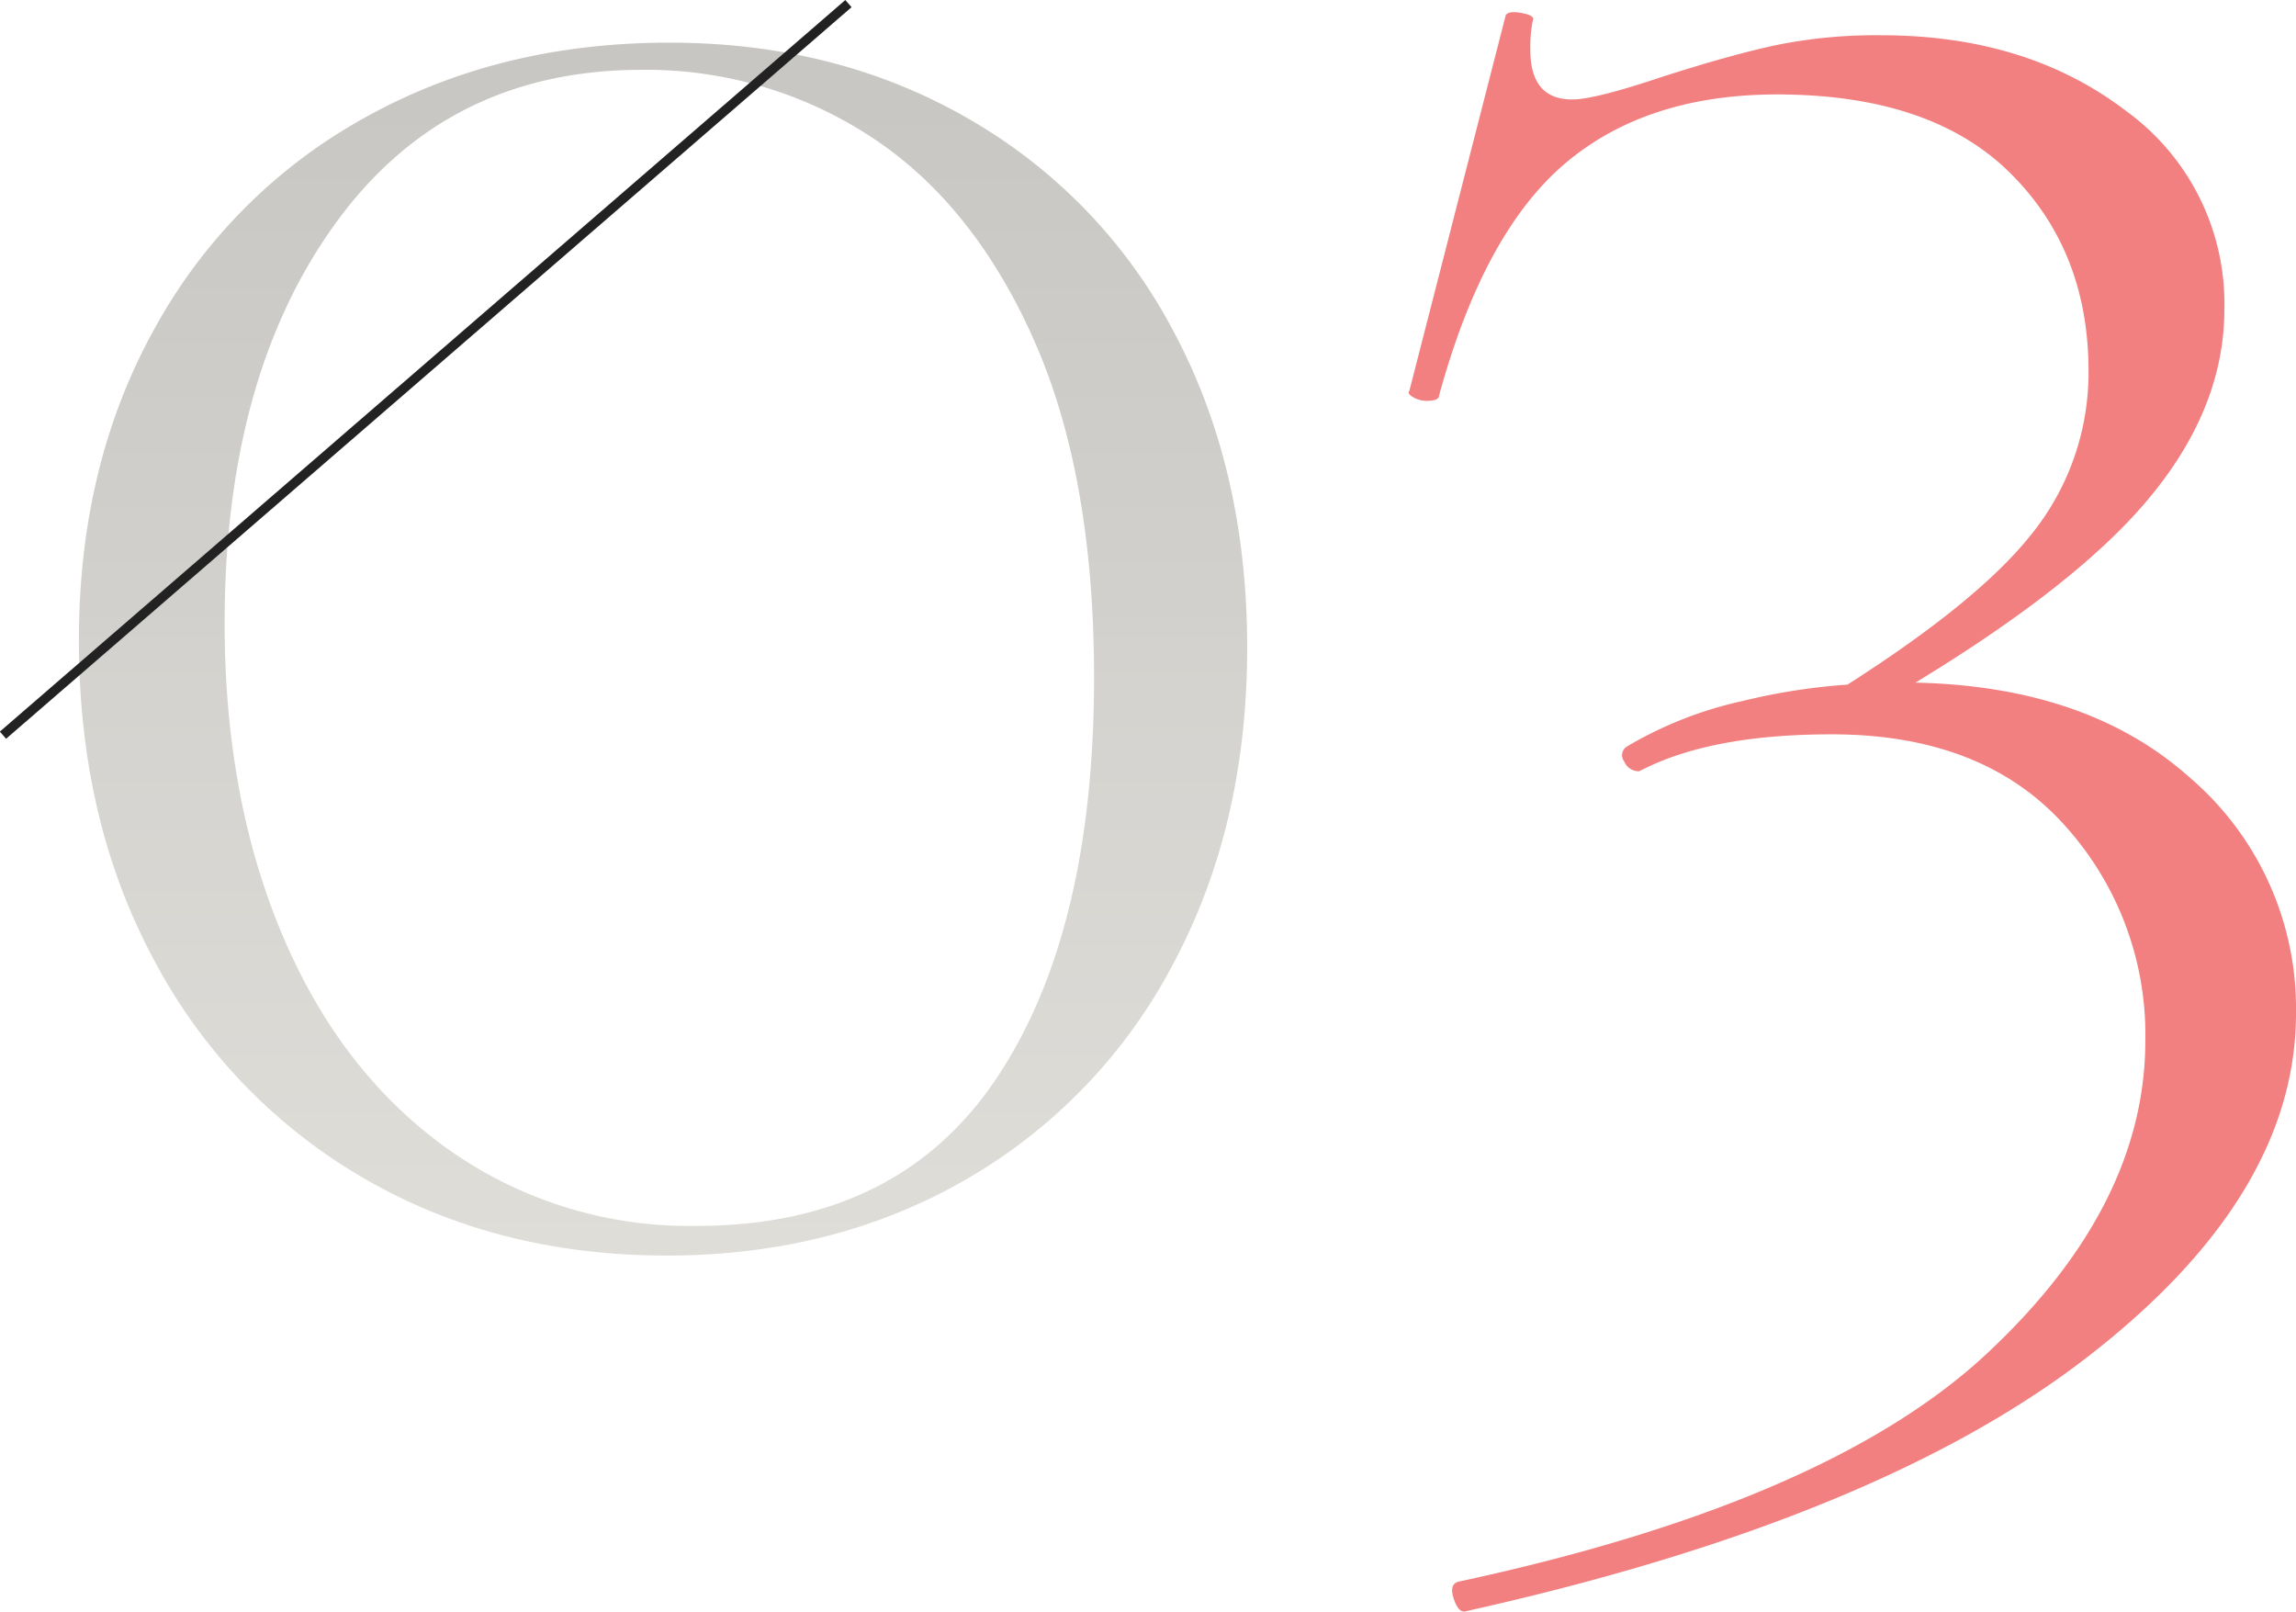
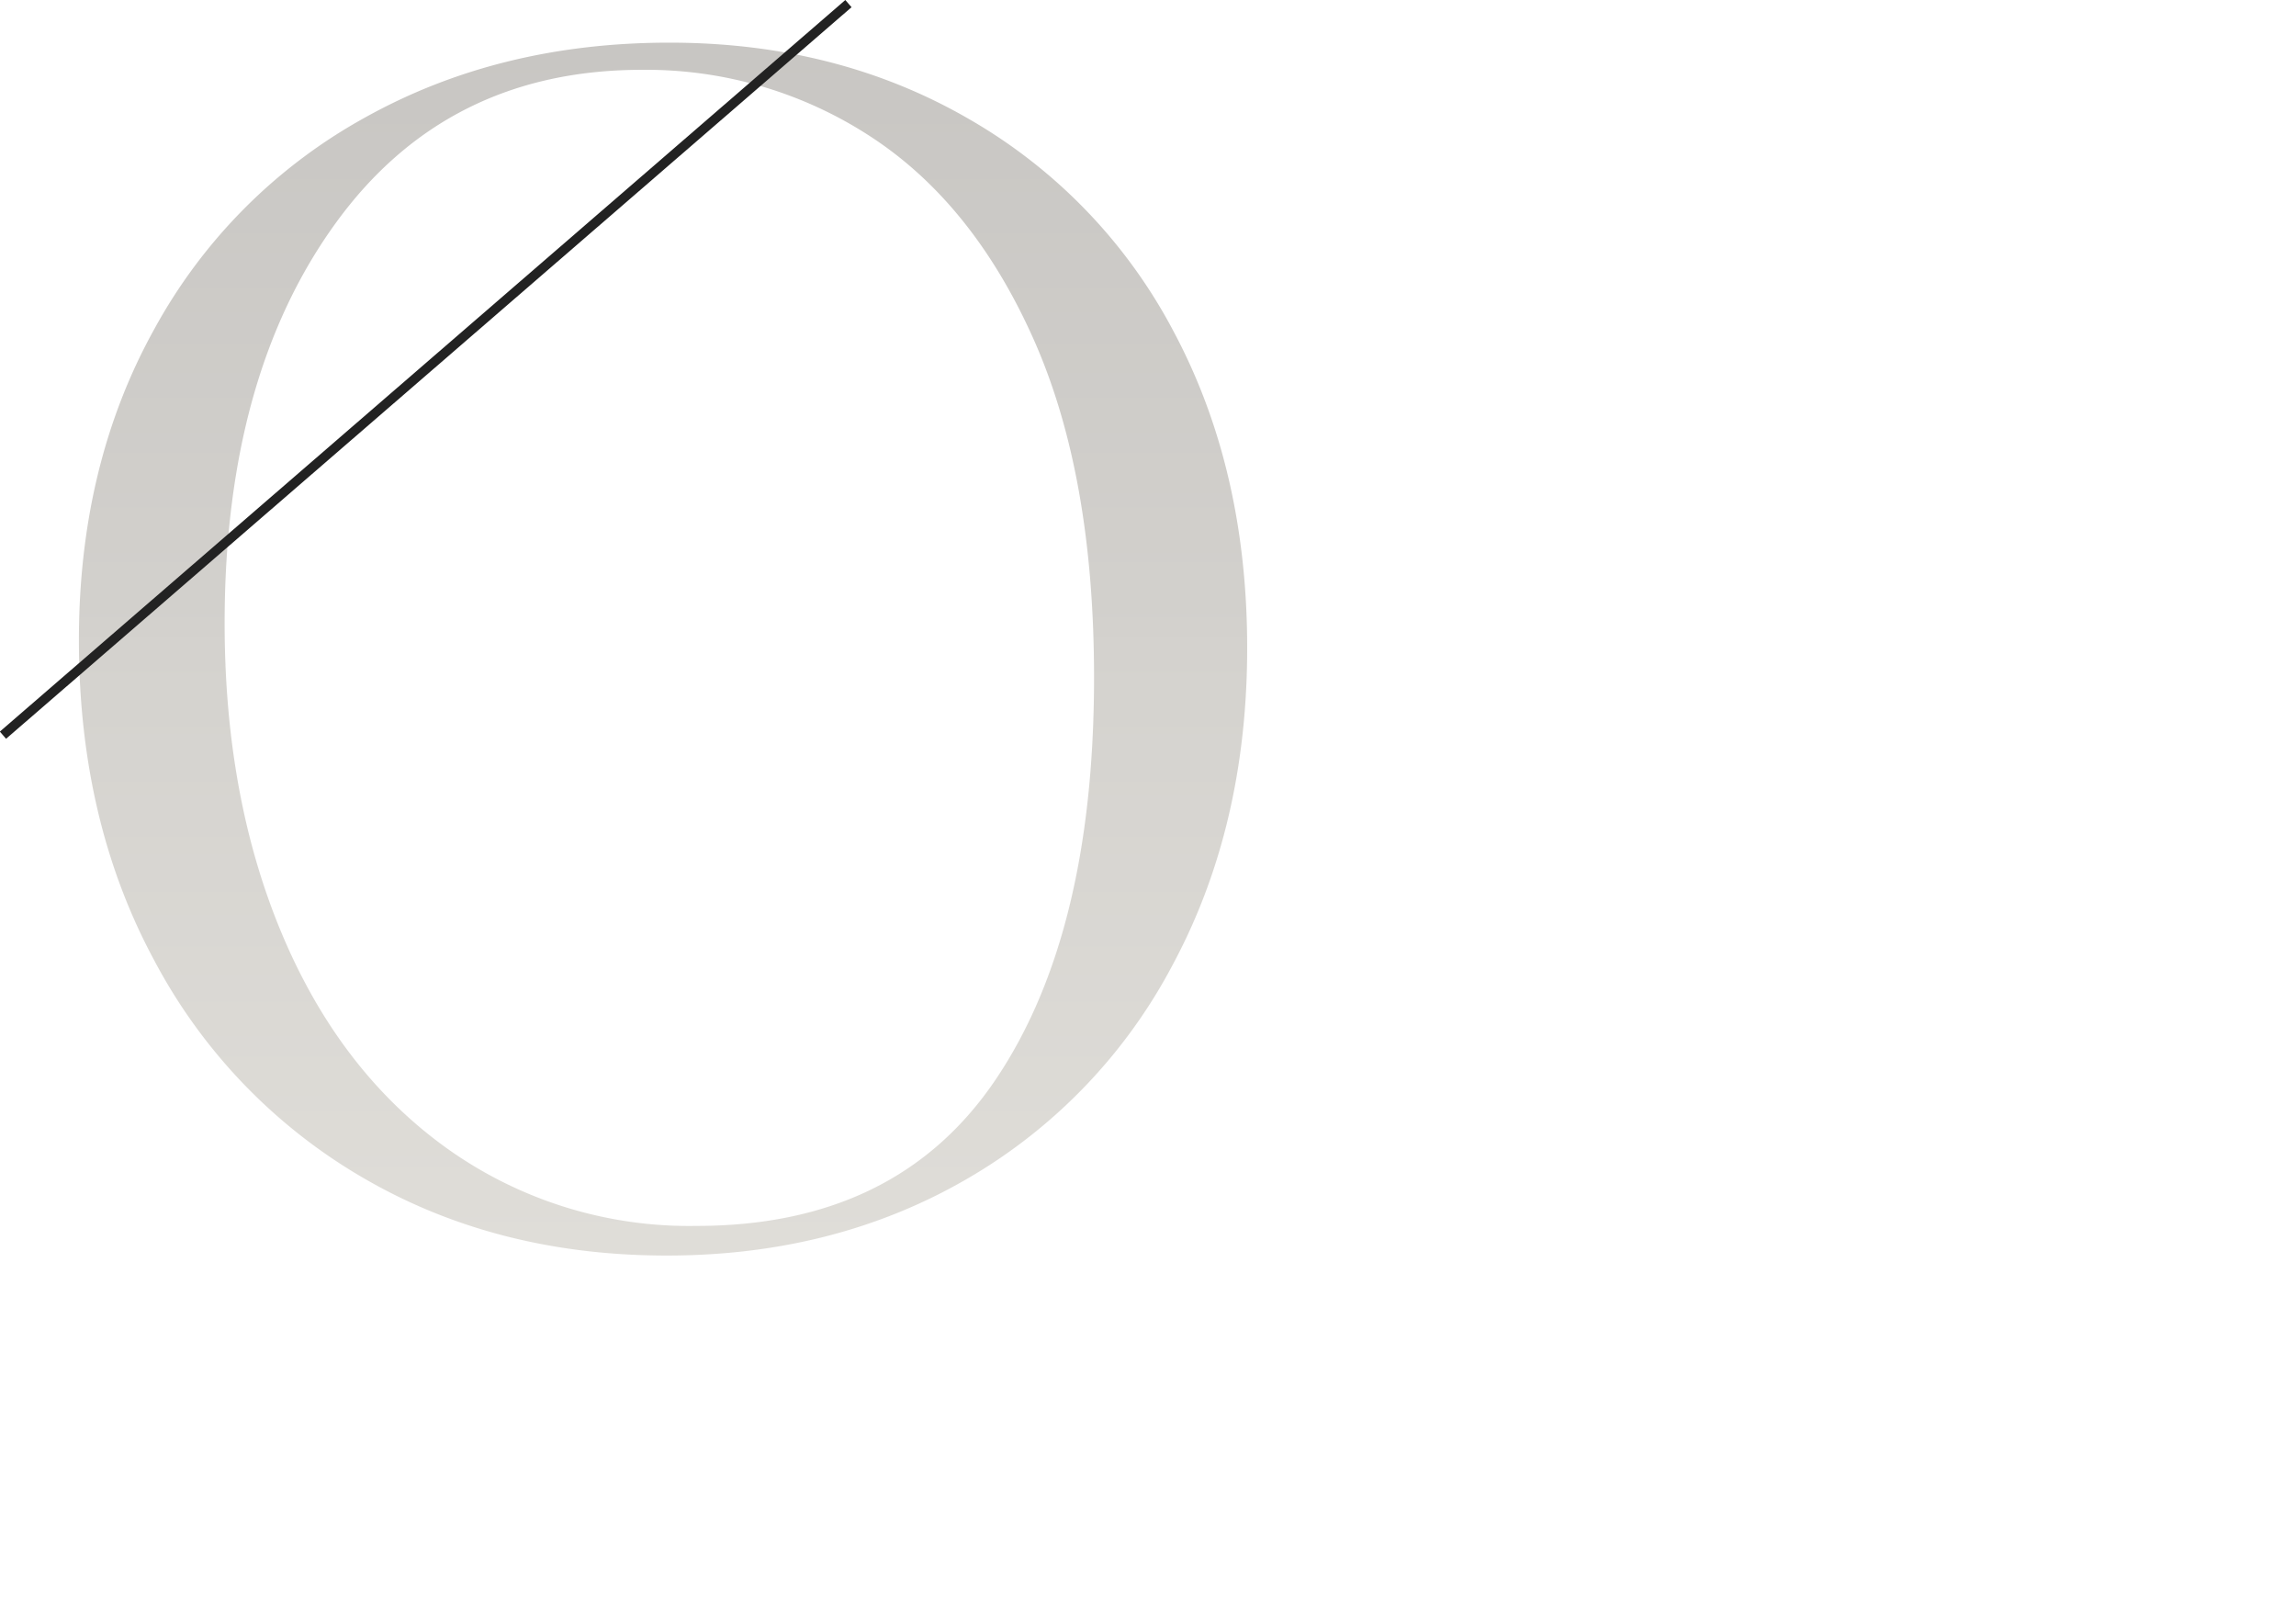
<svg xmlns="http://www.w3.org/2000/svg" id="num03.svg" width="241.692" height="169.63" viewBox="0 0 241.692 169.63">
  <defs>
    <style>
      .cls-1 {
        fill: #f28080;
      }

      .cls-1, .cls-2, .cls-3 {
        fill-rule: evenodd;
      }

      .cls-2 {
        fill: url(#linear-gradient);
      }

      .cls-3 {
        fill: none;
        stroke: #222;
        stroke-width: 1px;
      }
    </style>
    <linearGradient id="linear-gradient" x1="904.485" y1="5937.78" x2="904.485" y2="5810.09" gradientUnits="userSpaceOnUse">
      <stop offset="0" stop-color="#dfddd8" stop-opacity="0.996" />
      <stop offset="1" stop-color="#c8c6c3" />
    </linearGradient>
  </defs>
-   <path id="_03" data-name="03" class="cls-1" d="M1076.38,5912.28q0,19.245-22.1,36.28t-65.256,26.64c-0.52.18-.955-0.26-1.3-1.29-0.35-1.05-.175-1.65.52-1.82q38.739-8.325,55.506-23.92t16.77-33.02a32.8,32.8,0,0,0-8.58-22.76q-8.58-9.48-24.44-9.48-12.48,0-19.76,3.64l-0.52.25a1.662,1.662,0,0,1-1.56-1.04,1.069,1.069,0,0,1,.26-1.55,41.1,41.1,0,0,1,12.22-4.81,64.678,64.678,0,0,1,11.02-1.72q13.725-8.76,19.27-15.7a27.074,27.074,0,0,0,6.11-17.3q0-12.735-8.32-20.92t-24.44-8.2q-13.785,0-22.356,7.28t-13.26,24.45c0,0.34-.435.52-1.3,0.52a2.814,2.814,0,0,1-1.43-.39c-0.435-.26-0.565-0.48-0.39-0.65l10.14-39.52c0.17-.35.735-0.44,1.69-0.26s1.34,0.43,1.17.78a13.681,13.681,0,0,0-.26,3.11c0,3.48,1.47,5.21,4.416,5.21q2.34,0,9.36-2.35,7.275-2.34,12.09-3.37a52.874,52.874,0,0,1,11.05-1.04q15.345,0,25.74,7.93a25.043,25.043,0,0,1,10.4,20.92q0,10.935-8.84,20.94-7.56,8.55-23.68,18.35,18.15,0.39,28.88,9.99A31.988,31.988,0,0,1,1076.38,5912.28Z" transform="translate(-834.688 -5805.62)" />
  <g id="g">
    <path id="_01" data-name="01" class="cls-2" d="M904.874,5937.77q17.678,0,31.59-8.06a56.385,56.385,0,0,0,21.71-22.62q7.8-14.565,7.8-33.28t-7.67-33.16a55.661,55.661,0,0,0-21.58-22.48q-13.913-8.07-31.59-8.06-17.94,0-32.11,7.93a56.161,56.161,0,0,0-22.1,22.23q-7.935,14.3-7.93,32.76,0,18.975,7.93,33.67a57.59,57.59,0,0,0,21.97,22.88q14.04,8.19,31.98,8.19h0Zm3.12-3.12a43.835,43.835,0,0,1-26.13-8.07q-11.31-8.055-17.42-22.48t-6.11-32.89q0-25.995,11.7-42.12t32.24-16.12a43.165,43.165,0,0,1,24.05,7.02q10.785,7.02,17.16,21.32t6.37,35.62q0,27.03-10.4,42.38t-31.46,15.34h0Z" transform="translate(-834.688 -5805.62)" />
    <path id="シェイプ_1344" data-name="シェイプ 1344" class="cls-3" d="M835,5883l89-77" transform="translate(-834.688 -5805.62)" />
  </g>
</svg>